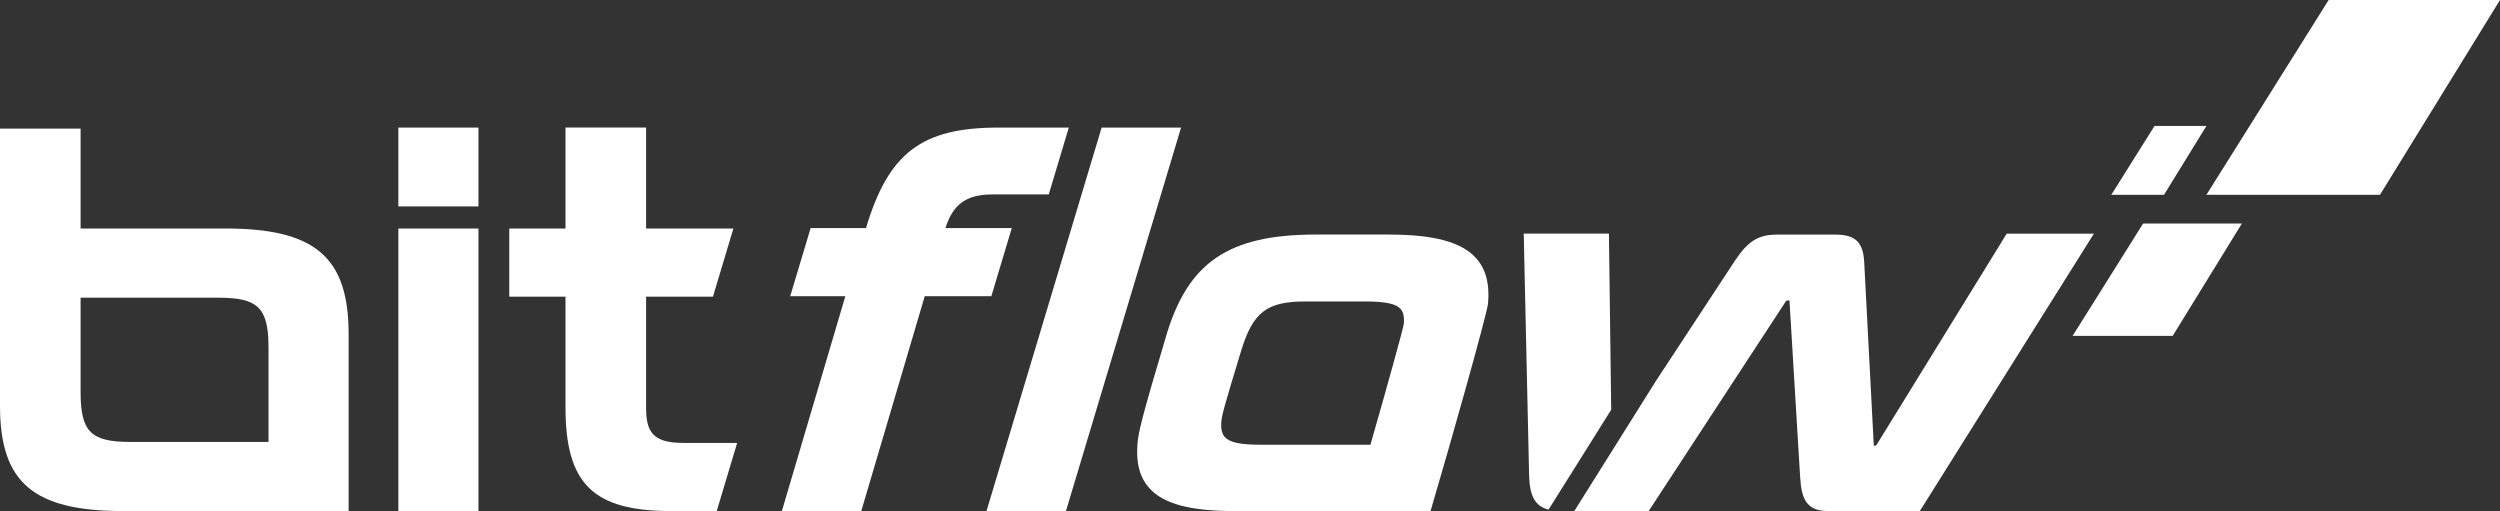
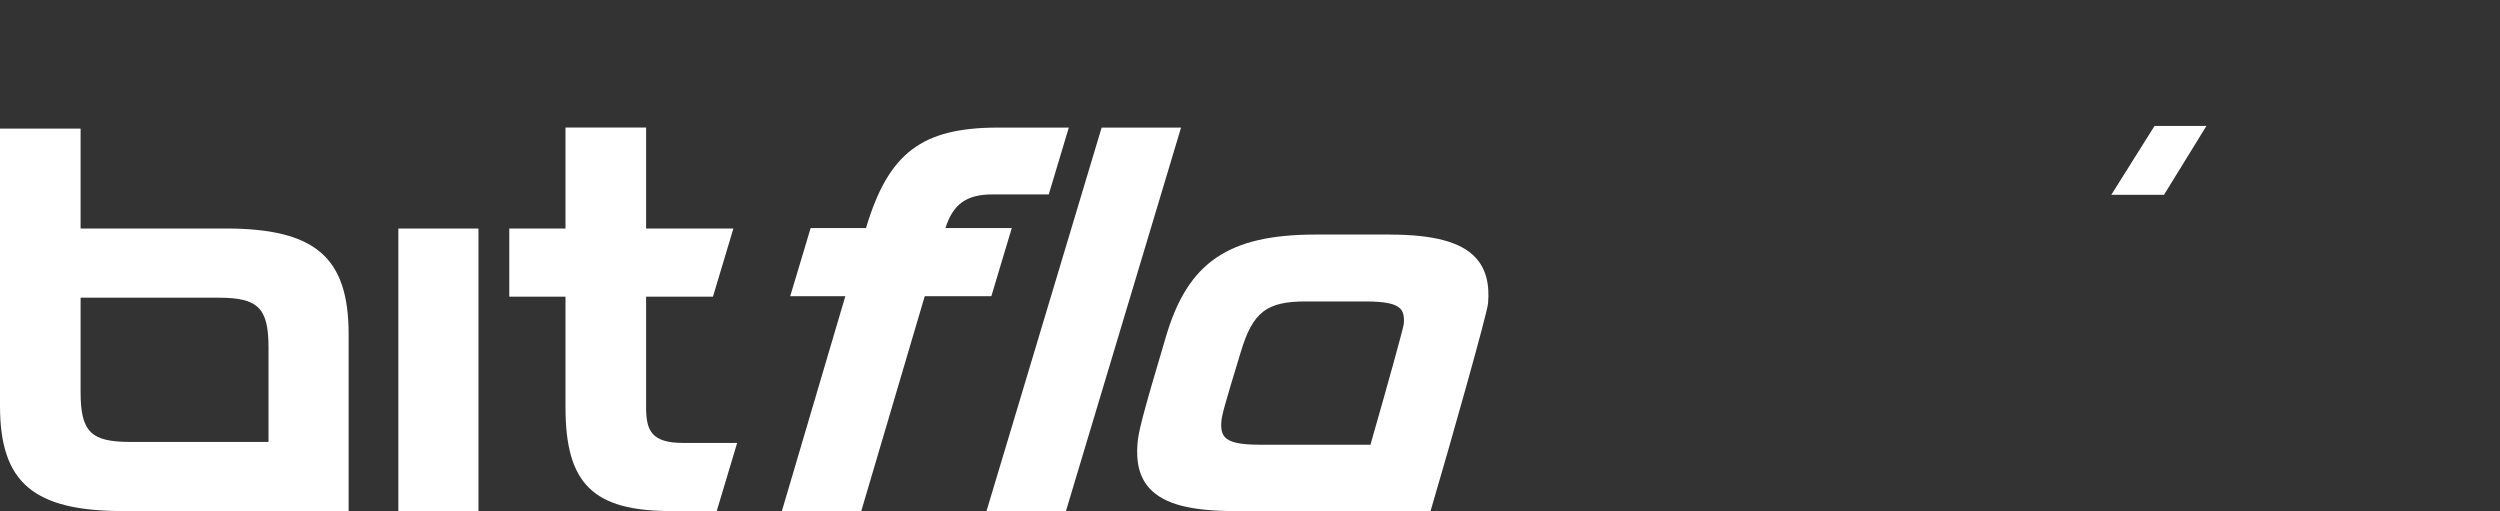
<svg xmlns="http://www.w3.org/2000/svg" viewBox="0 0 709.72 145.08">
  <rect x="0" y="0" width="709.72" height="145.08" fill="#333333" stroke="none" />
  <defs>
    <style>.c{fill:#ffffffaa;}</style>
  </defs>
  <g id="a" />
  <g id="b">
    <path class="c" d="M287.23,64.74h-18.83c2.18-6.86,6-9.55,13.43-9.55h15.9l5.69-18.97h-20.03c-21.67,0-31.13,7.17-37.48,28.33l-.07,.19h-15.71l-5.8,19.35h15.65l-18.02,61h22.54l18.02-61h18.91l5.8-19.35Z" />
    <polygon class="c" points="312.74 36.22 280.06 145.08 302.61 145.08 335.29 36.22 312.74 36.22" />
-     <path class="c" d="M569.69,66.32l-36.86,59.82c-.26,.39-.33,.39-.5,.39h-.38l-2.72-52.02c-.28-5.77-2.5-7.91-8.22-7.91h-16.44c-5.35,0-8.24,1.76-11.92,7.23l-22.45,34.16-23.28,37.1h21.12l38.91-59.5c.25-.29,.35-.29,.52-.29h.54l3.02,49.97c.37,6.37,1.77,9.82,8.05,9.82h25.93l49.43-78.76h-24.75Z" />
    <rect class="c" x="113.09" y="64.88" width="22.74" height="80.21" />
-     <rect class="c" x="113.09" y="36.22" width="22.74" height="22.38" />
    <path class="c" d="M183.42,115.64v-31.42h18.98l5.8-19.35h-24.78v-28.66h-22.88v28.66h-15.96v19.35h15.96v31.42c0,21.74,7.85,29.44,30.01,29.44h12.92l5.8-19.34h-15.33c-8.89,0-10.52-3.4-10.52-10.1Z" />
    <path class="c" d="M64.02,64.88H22.88v-28.38H0V115.22c0,21.78,9.47,29.86,34.95,29.86H98.97v-50.2c0-21.87-9.47-30.01-34.95-30.01Zm-41.14,19.63H62.04c11.27,0,14.19,2.92,14.19,14.19v26.76H36.93c-11.16,0-14.05-2.92-14.05-14.19v-26.76Z" />
    <path class="c" d="M394.52,66.59h-21c-24.79,0-36.32,7.86-42.53,29-6.94,23.28-7.78,27.08-8.06,30.23-.49,5.58,.63,9.78,3.41,12.82,4.09,4.46,11.62,6.45,24.4,6.45h55.37l.28-.96c5.27-17.82,15.8-55.12,16.05-57.98,.49-5.62-.65-9.86-3.49-12.96-4.12-4.49-11.89-6.59-24.43-6.59Zm-47.78,52.97c.16-1.79,.83-4.32,5.58-19.89,3.37-11.06,7.29-14.09,18.26-14.09h17.13c5.5,0,8.54,.65,9.87,2.09,.82,.9,1.12,2.27,.94,4.3-.16,1.27-4.55,17.17-9.47,34.28h-31.52c-5.41,0-8.44-.66-9.8-2.15-.86-.94-1.18-2.38-.99-4.53Z" />
    <polygon class="c" points="611.64 35.76 599.37 55.31 614.33 55.31 626.37 35.76 611.64 35.76" />
-     <polygon class="c" points="661.08 0 626.37 55.31 675.64 55.31 709.72 0 661.08 0" />
-     <polygon class="c" points="608.4 63.46 588.39 95.35 616.8 95.35 636.44 63.46 608.4 63.46" />
-     <path class="c" d="M439.61,144.68l17.79-28.36-.65-50.01h-24.18l1.53,68.91c.19,5.68,1.74,8.48,5.5,9.45Z" />
  </g>
</svg>